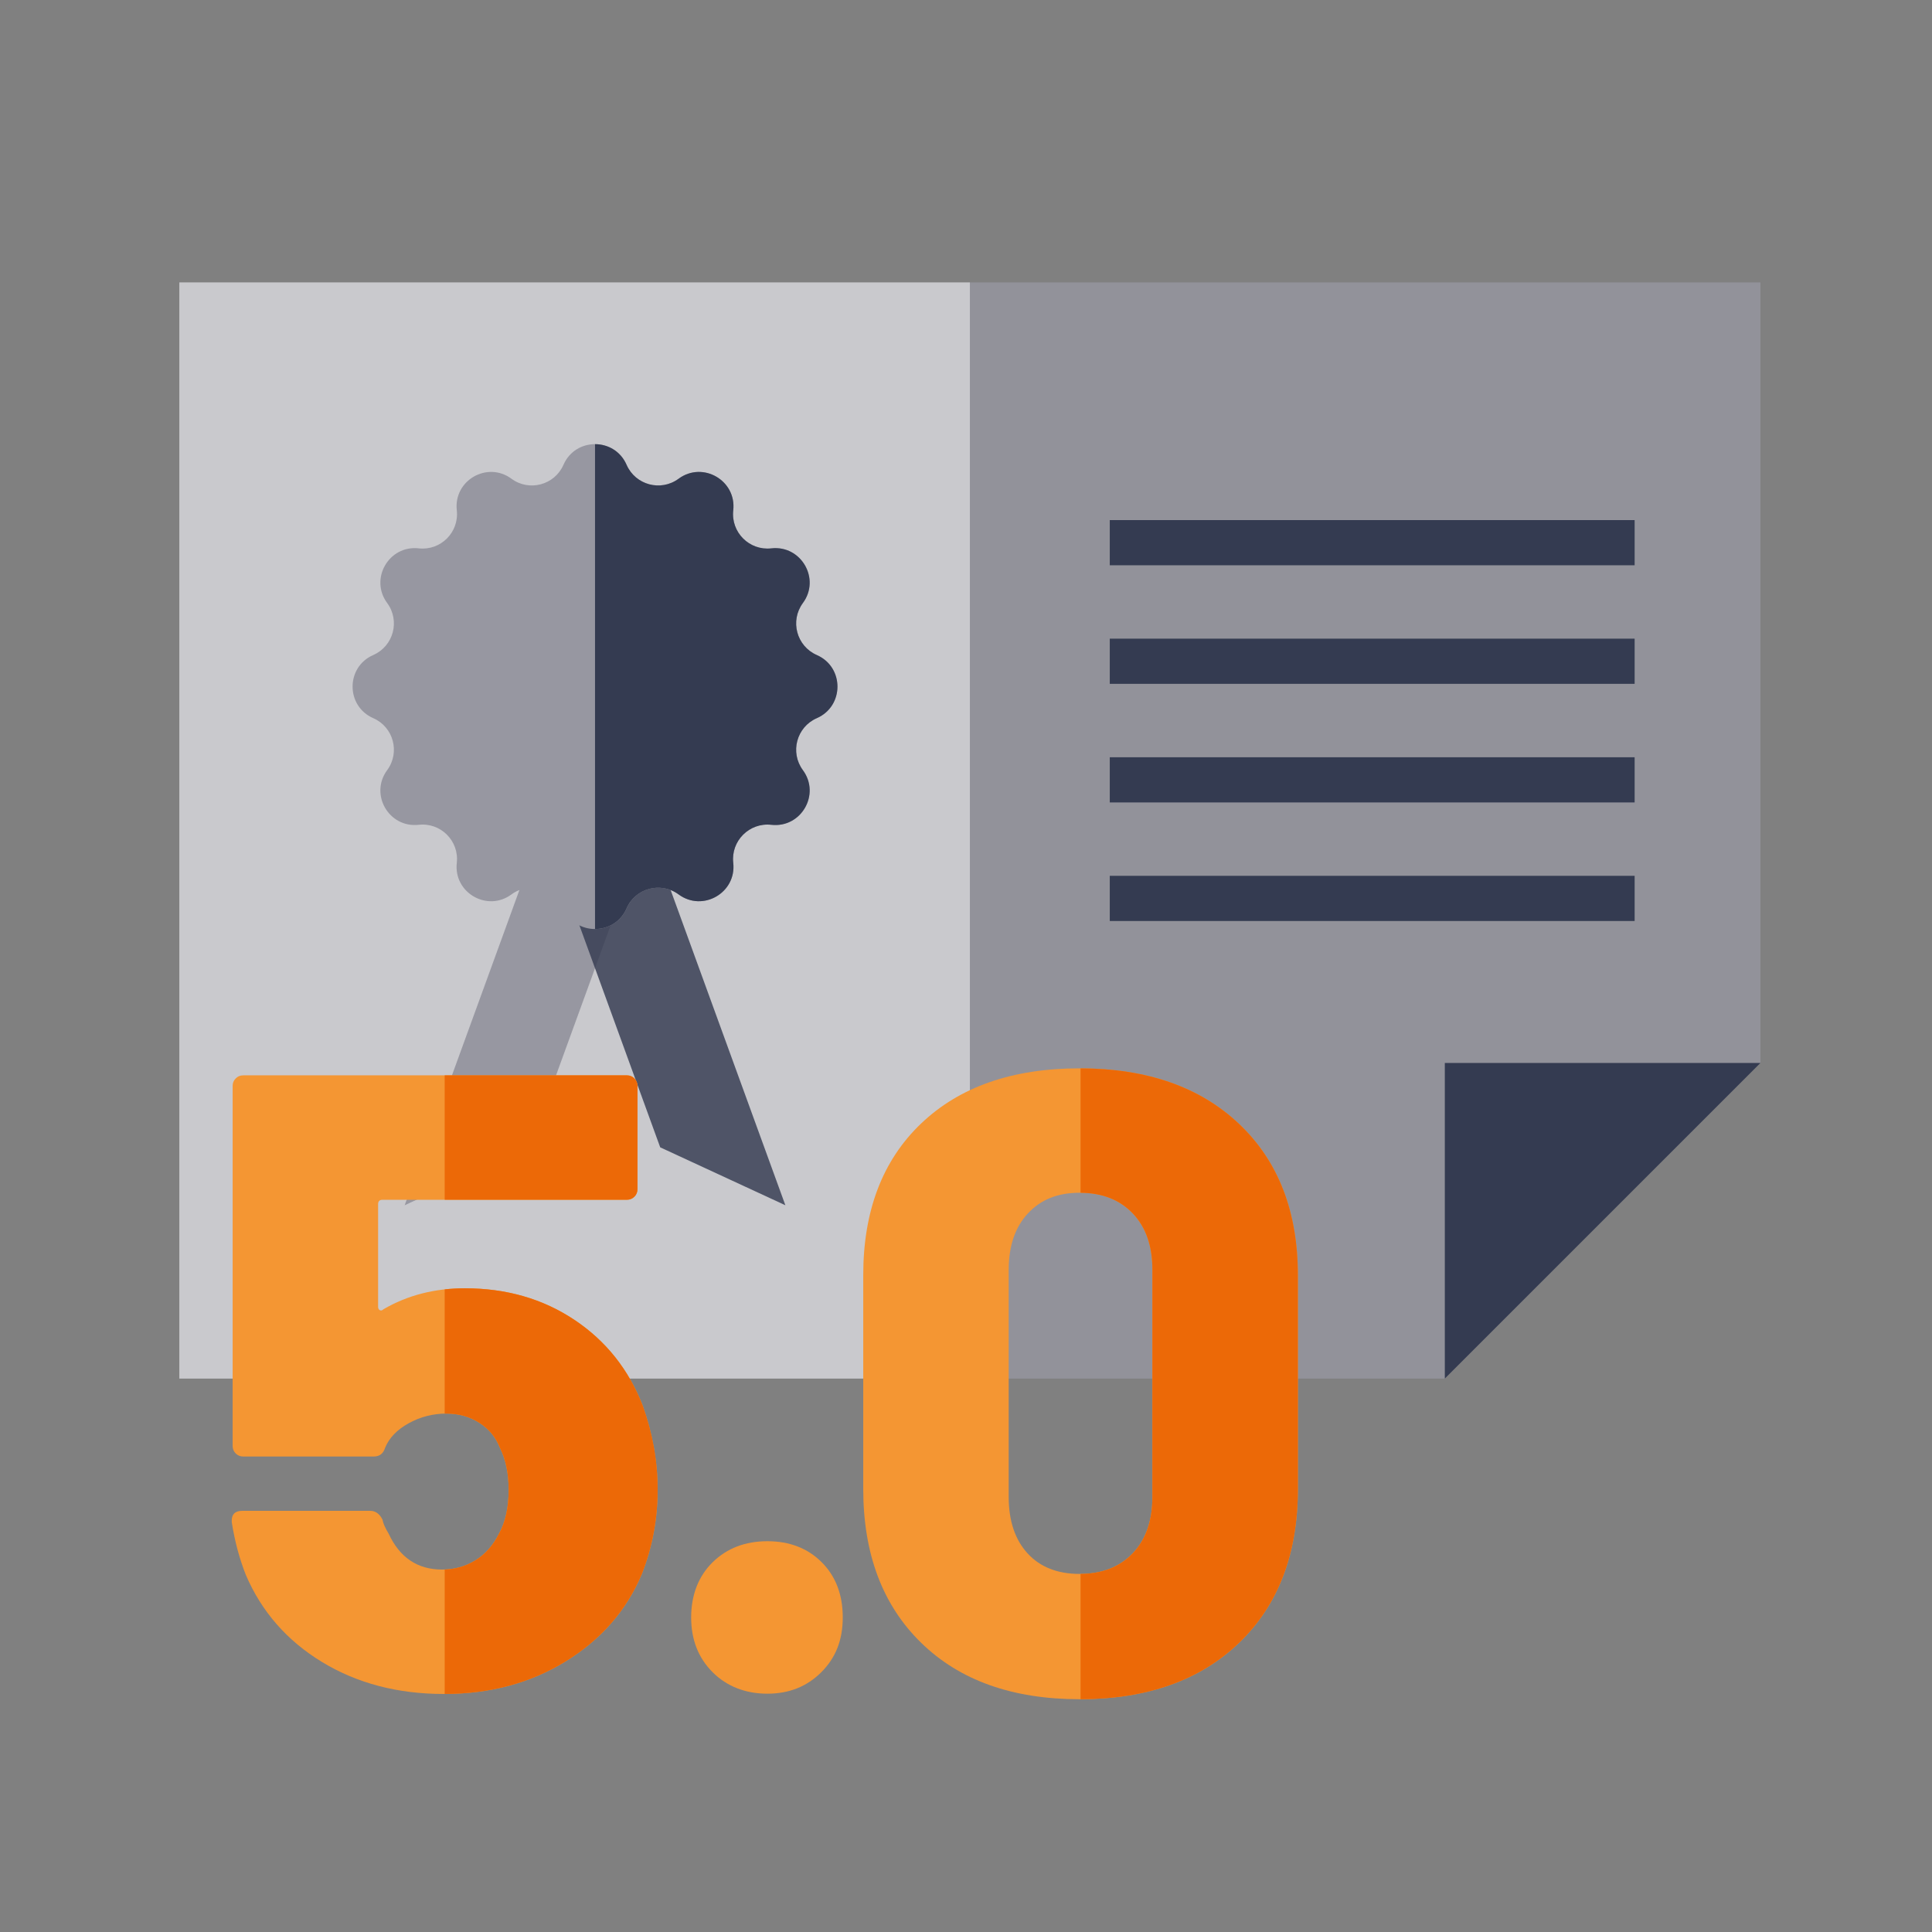
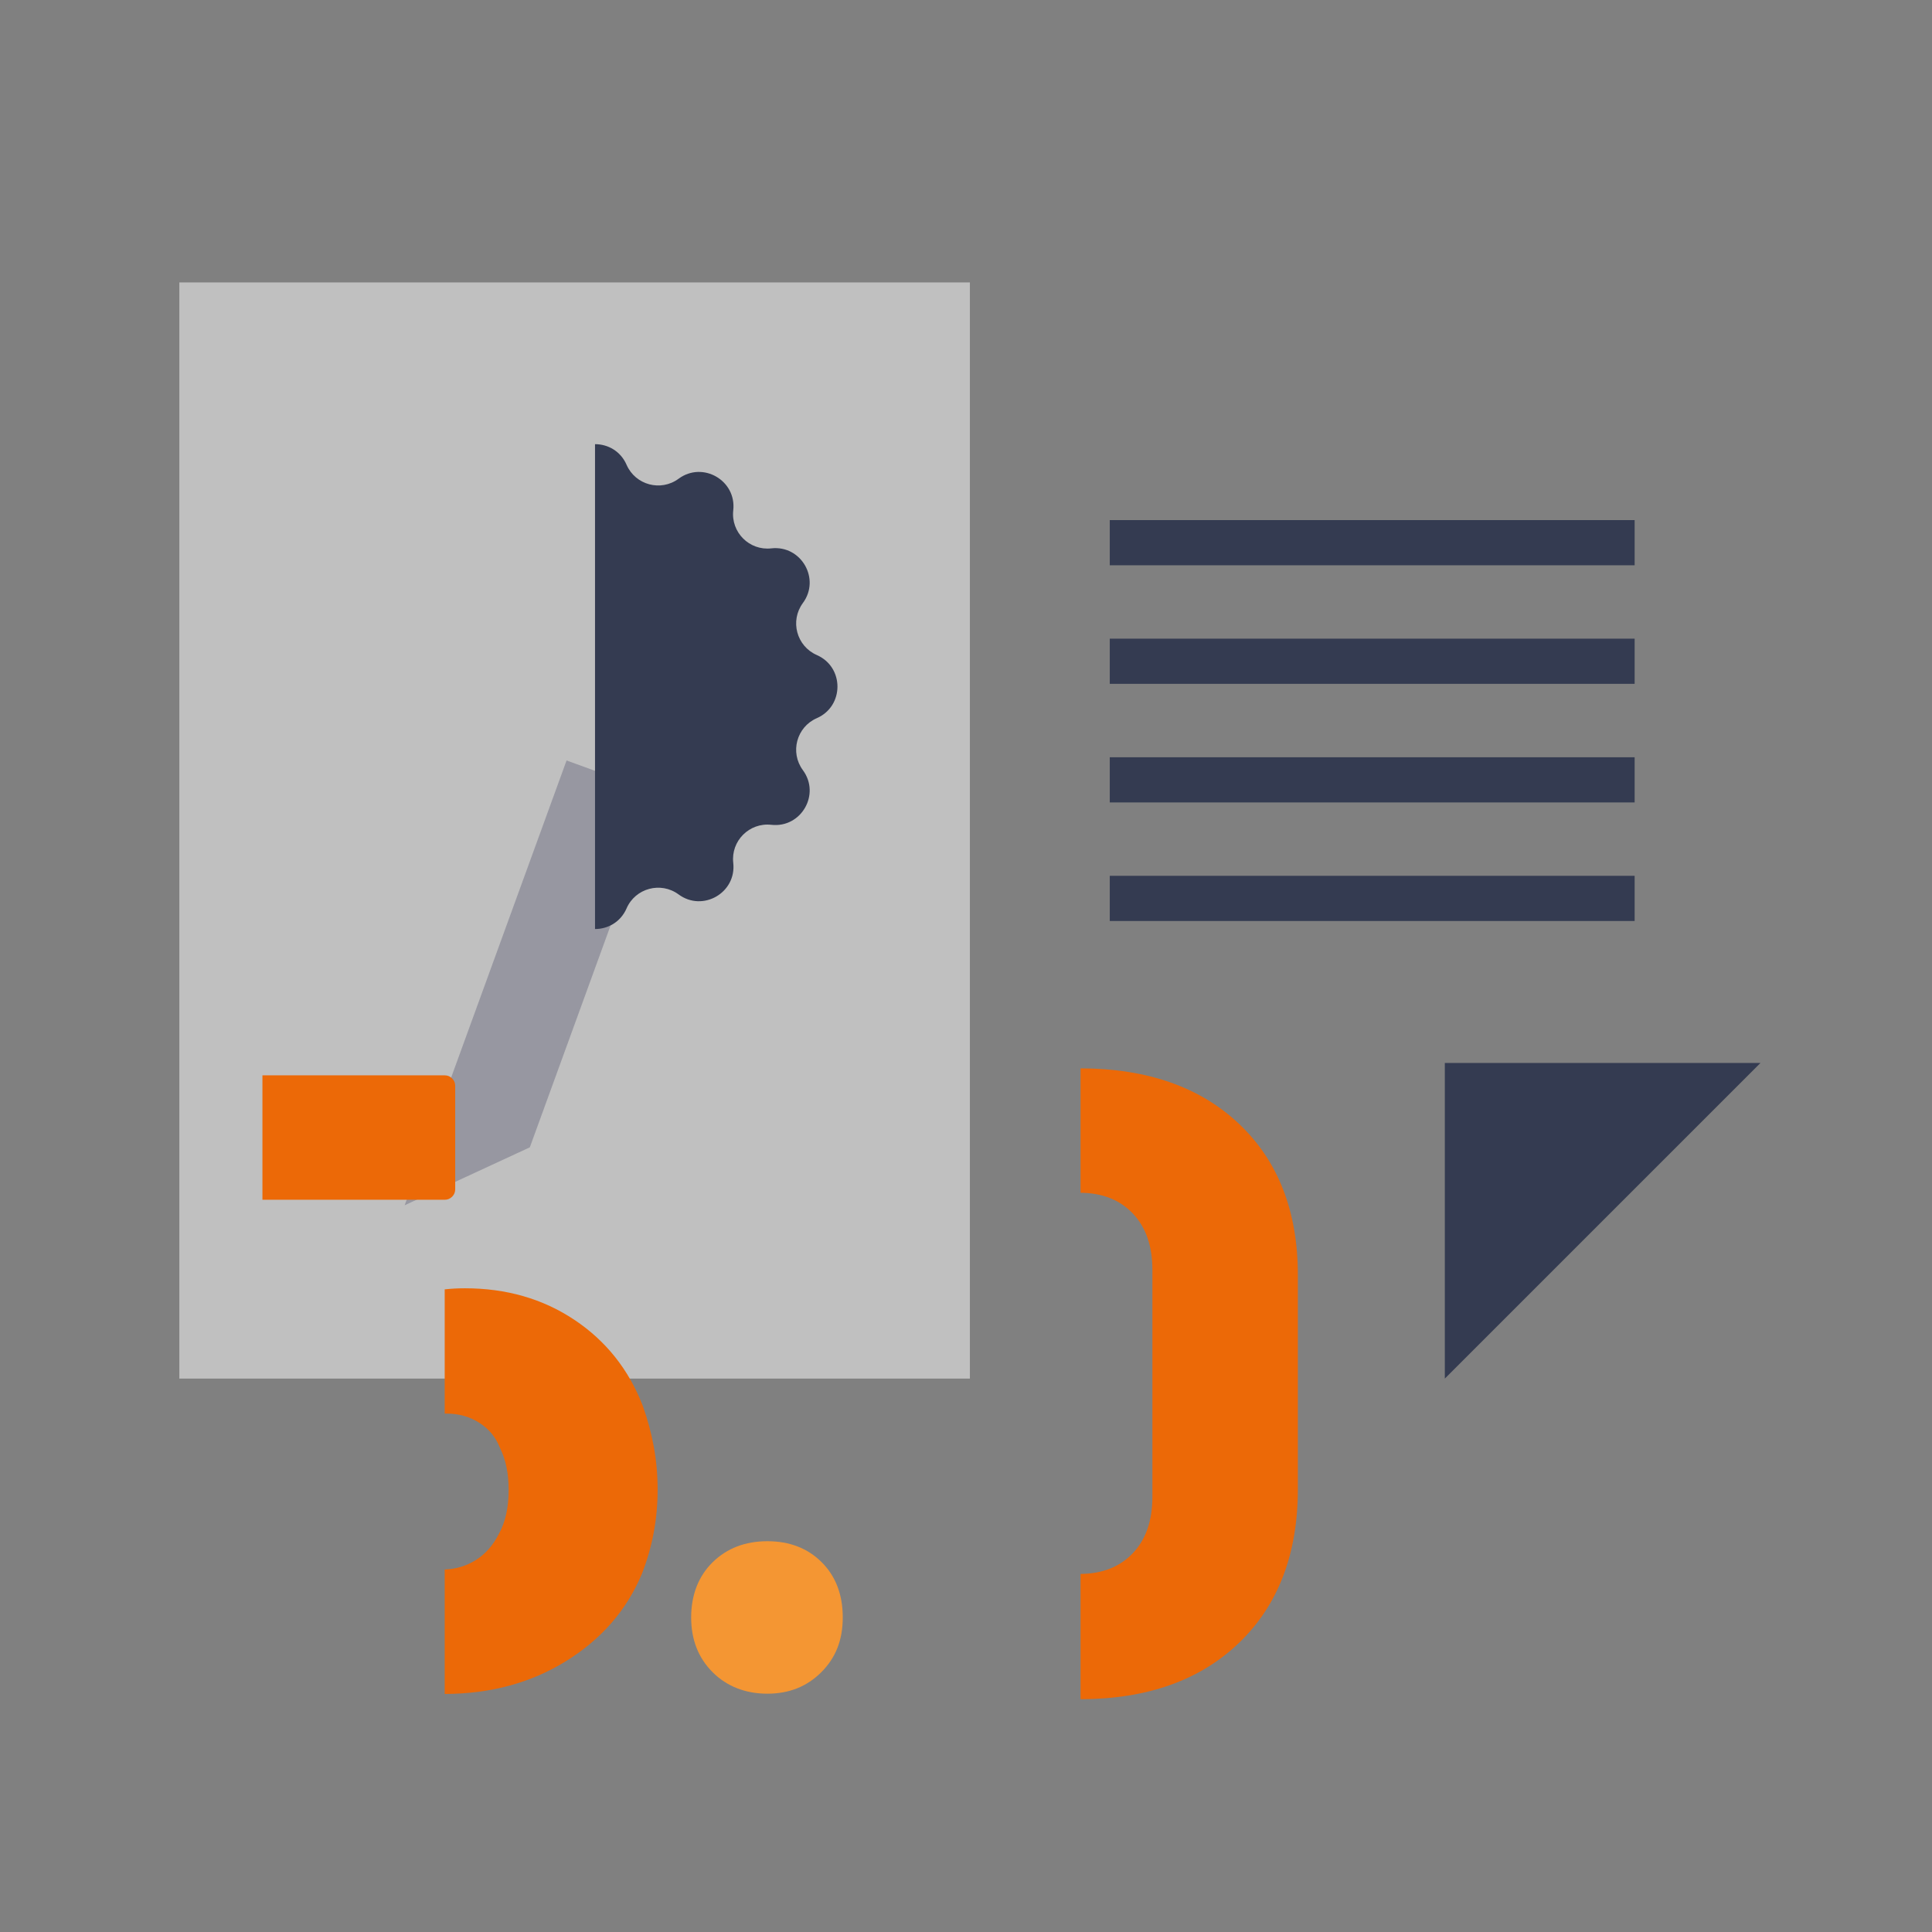
<svg xmlns="http://www.w3.org/2000/svg" id="Livello_11" viewBox="0 0 3401.57 3401.57">
  <rect x="0" y="0" width="3401.57" height="3401.57" fill="#808080" stroke="none" />
  <defs>
    <style>.cls-1{fill:#fff;}.cls-2{fill:#f49633;}.cls-3{fill:#343b51;}.cls-4,.cls-5{fill:#9797a1;}.cls-6{fill:#ec6907;}.cls-5{opacity:.78;}.cls-7{opacity:.5;}.cls-8{opacity:.82;}</style>
  </defs>
-   <polygon class="cls-5" points="3099.52 497.24 315.74 497.24 315.74 2427.21 2543.81 2427.21 3099.52 1871.53 3099.52 497.24" />
  <g class="cls-7">
    <rect class="cls-1" x="315.74" y="497.24" width="1391.89" height="1929.98" />
  </g>
  <polygon class="cls-3" points="2543.81 2427.21 3099.52 1871.53 2543.81 1871.53 2543.81 2427.21" />
  <polygon class="cls-4" points="997.53 1338.91 712.47 2122.02 932.84 2020.05 1159.34 1397.79 997.53 1338.91" />
  <g class="cls-8">
-     <polygon class="cls-3" points="1097.73 1338.91 1382.76 2122.02 1162.39 2020.05 935.92 1397.79 1097.73 1338.91" />
-   </g>
-   <path class="cls-4" d="M1103.19,818.35h0c15.57,35.64,60.23,47.64,91.57,24.53h0c42.57-31.4,102.13,2.95,96.25,55.54h0c-4.37,38.72,28.35,71.4,67.01,67.03h0c52.59-5.9,86.97,53.68,55.57,96.25h0c-23.09,31.33-11.14,75.96,24.53,91.57h0c48.48,21.19,48.48,89.95,0,111.15h0c-35.66,15.54-47.61,60.23-24.53,91.5h0c31.4,42.63-2.99,102.16-55.57,96.25h0c-38.66-4.31-71.37,28.38-67.01,67.03h0c5.88,52.59-53.68,87-96.25,55.54h0c-31.34-23.05-76-11.11-91.57,24.59h0c-21.16,48.48-89.96,48.48-111.12,0h0c-15.57-35.7-60.23-47.64-91.56-24.59h0c-42.57,31.46-102.16-2.95-96.25-55.54h0c4.33-38.66-28.35-71.34-67-67.03h0c-52.59,5.9-86.98-53.62-55.58-96.25h0c23.09-31.27,11.14-75.96-24.53-91.5h0c-48.48-21.19-48.48-89.96,0-111.15h0c35.67-15.6,47.61-60.23,24.53-91.57h0c-31.4-42.57,2.99-102.16,55.58-96.25h0c38.65,4.37,71.33-28.31,67-67.03h0c-5.9-52.59,53.68-86.94,96.25-55.54h0c31.33,23.11,75.99,11.11,91.56-24.53h0c21.16-48.48,89.96-48.48,111.12,0Z" />
+     </g>
  <path class="cls-3" d="M1438.11,1153.28c-35.66-15.6-47.61-60.23-24.53-91.57,31.4-42.57-2.99-102.16-55.57-96.25h0c-38.66,4.37-71.37-28.31-67.01-67.03h0c5.88-52.52-53.68-86.94-96.25-55.54-31.34,23.11-76,11.11-91.57-24.53h0c-10.59-24.27-33.07-36.34-55.57-36.34v853.68c22.51,0,44.98-12.14,55.57-36.35v-.06c15.57-35.64,60.23-47.58,91.57-24.53h0c42.57,31.4,102.13-2.95,96.25-55.54-4.37-38.66,28.35-71.34,67.01-67.03h0c52.59,5.9,86.97-53.62,55.57-96.25-23.09-31.27-11.14-75.96,24.53-91.5,48.48-21.19,48.48-89.96,0-111.15Z" />
  <rect class="cls-3" x="1953.91" y="915.7" width="924.11" height="79.55" />
  <rect class="cls-3" x="1953.91" y="1124.44" width="924.11" height="79.55" />
  <rect class="cls-3" x="1953.91" y="1333.26" width="924.11" height="79.55" />
  <rect class="cls-3" x="1953.91" y="1542.01" width="924.11" height="79.55" />
-   <path class="cls-2" d="M1157.85,2623.03c0,51.43-9.26,100.79-27.77,148.09-26.75,63.78-71.24,114.95-133.46,153.53-62.24,38.58-133.98,57.85-215.22,57.85s-152.73-18.77-214.44-56.3c-61.72-37.53-106.45-88.72-134.22-153.53-11.31-28.79-19.55-59.63-24.68-92.55v-3.09c0-11.31,6.16-16.98,18.51-16.98h225.25c9.26,0,16.46,5.15,21.59,15.44,1.02,6.18,4.63,14.4,10.81,24.68,19.53,42.18,50.91,63.26,94.12,63.26,21.58,0,41.12-5.39,58.61-16.2,17.48-10.79,31.36-26.49,41.66-47.06,11.31-20.57,16.96-46.28,16.96-77.13,0-28.79-5.15-53.49-15.42-74.07-7.22-18.51-19.31-33.16-36.27-43.95-16.96-10.79-36.25-16.2-57.85-16.2-23.66,0-45.76,5.65-66.33,16.96-20.57,11.31-34.47,25.71-41.66,43.19-3.09,10.3-9.78,15.44-20.05,15.44h-229.88c-5.13,0-9.5-1.79-13.11-5.39-3.61-3.61-5.39-7.98-5.39-13.11v-634.08c0-5.13,1.79-9.5,5.39-13.11s7.98-5.41,13.11-5.41h675.74c5.13,0,9.49,1.8,13.09,5.41s5.41,7.98,5.41,13.11v182.04c0,5.15-1.8,9.52-5.41,13.11-3.61,3.61-7.96,5.39-13.09,5.39h-430.44c-5.13,0-7.7,2.59-7.7,7.72v180.5c0,3.09,1.02,5.15,3.07,6.18,2.05,1.04,4.11.52,6.18-1.54,42.17-24.66,89.99-37.01,143.48-37.01,73.02,0,137.31,18.53,192.85,55.54,55.54,37.03,95.64,87.42,120.34,151.18,17.48,49.36,26.23,98.75,26.23,148.11Z" />
  <path class="cls-2" d="M1254.69,2944.2c-25.2-25.2-37.8-57.34-37.8-96.44s12.59-72.48,37.8-97.19c25.2-24.68,57.34-37.03,96.42-37.03s70.96,12.35,95.66,37.03c24.68,24.7,37.03,57.08,37.03,97.19s-12.61,71.24-37.81,96.44c-25.2,25.2-56.82,37.8-94.88,37.8s-71.22-12.59-96.42-37.8Z" />
-   <path class="cls-2" d="M1621.69,2892.25c-67.89-66.33-101.82-156.59-101.82-270.76v-376.45c0-113.13,33.93-202.07,101.82-266.87,67.87-64.8,160.95-97.2,279.24-97.2s211.87,32.66,280.79,97.97c68.89,65.32,103.36,154.03,103.36,266.11v376.45c0,114.17-34.47,204.43-103.36,270.76-68.91,66.33-162.51,99.49-280.79,99.49s-211.37-33.16-279.24-99.49ZM1994.26,2734.87c23.14-24.16,34.71-57.33,34.71-99.51v-399.57c0-42.17-11.57-75.33-34.71-99.51-23.14-24.16-54.26-36.25-93.34-36.25s-68.41,12.09-91.03,36.25c-22.62,24.18-33.93,57.34-33.93,99.51v399.57c0,42.18,11.05,75.35,33.16,99.51,22.1,24.18,52.69,36.25,91.79,36.25s70.2-12.07,93.34-36.25Z" />
  <path class="cls-6" d="M2181.72,1978.93c-68.61-65.02-161.7-97.67-279.24-97.95v219.07c38.35.32,68.96,12.4,91.79,36.24,23.14,24.18,34.71,57.34,34.71,99.51v399.57c0,42.18-11.57,75.35-34.71,99.51-22.83,23.86-53.44,35.92-91.79,36.24v220.62c117.54-.29,210.63-33.44,279.24-99.48,68.89-66.33,103.36-156.59,103.36-270.76v-376.45c0-112.08-34.47-200.79-103.36-266.11Z" />
-   <path class="cls-6" d="M782.95,2112.36h320.9c5.13,0,9.49-1.79,13.09-5.39,3.61-3.59,5.41-7.96,5.41-13.11v-182.04c0-5.13-1.8-9.5-5.41-13.11-3.61-3.61-7.96-5.41-13.09-5.41h-320.9v219.07Z" />
+   <path class="cls-6" d="M782.95,2112.36c5.13,0,9.49-1.79,13.09-5.39,3.61-3.59,5.41-7.96,5.41-13.11v-182.04c0-5.13-1.8-9.5-5.41-13.11-3.61-3.61-7.96-5.41-13.09-5.41h-320.9v219.07Z" />
  <path class="cls-6" d="M1131.62,2474.92c-24.7-63.76-64.8-114.15-120.34-151.18-55.54-37.01-119.82-55.54-192.85-55.54-12.12,0-23.94.64-35.48,1.91v218.75c1.02-.02,2.05-.05,3.08-.05,21.59,0,40.88,5.41,57.85,16.2,16.96,10.79,29.05,25.45,36.27,43.95,10.27,20.57,15.42,45.27,15.42,74.07,0,30.86-5.65,56.56-16.96,77.13-10.3,20.57-24.18,36.27-41.66,47.06-16.23,10.03-34.23,15.39-53.99,16.11v219.15c80.6-.24,151.83-19.5,213.67-57.83,62.22-38.58,106.71-89.75,133.46-153.53,18.51-47.3,27.77-96.66,27.77-148.09s-8.74-98.75-26.23-148.11Z" />
</svg>